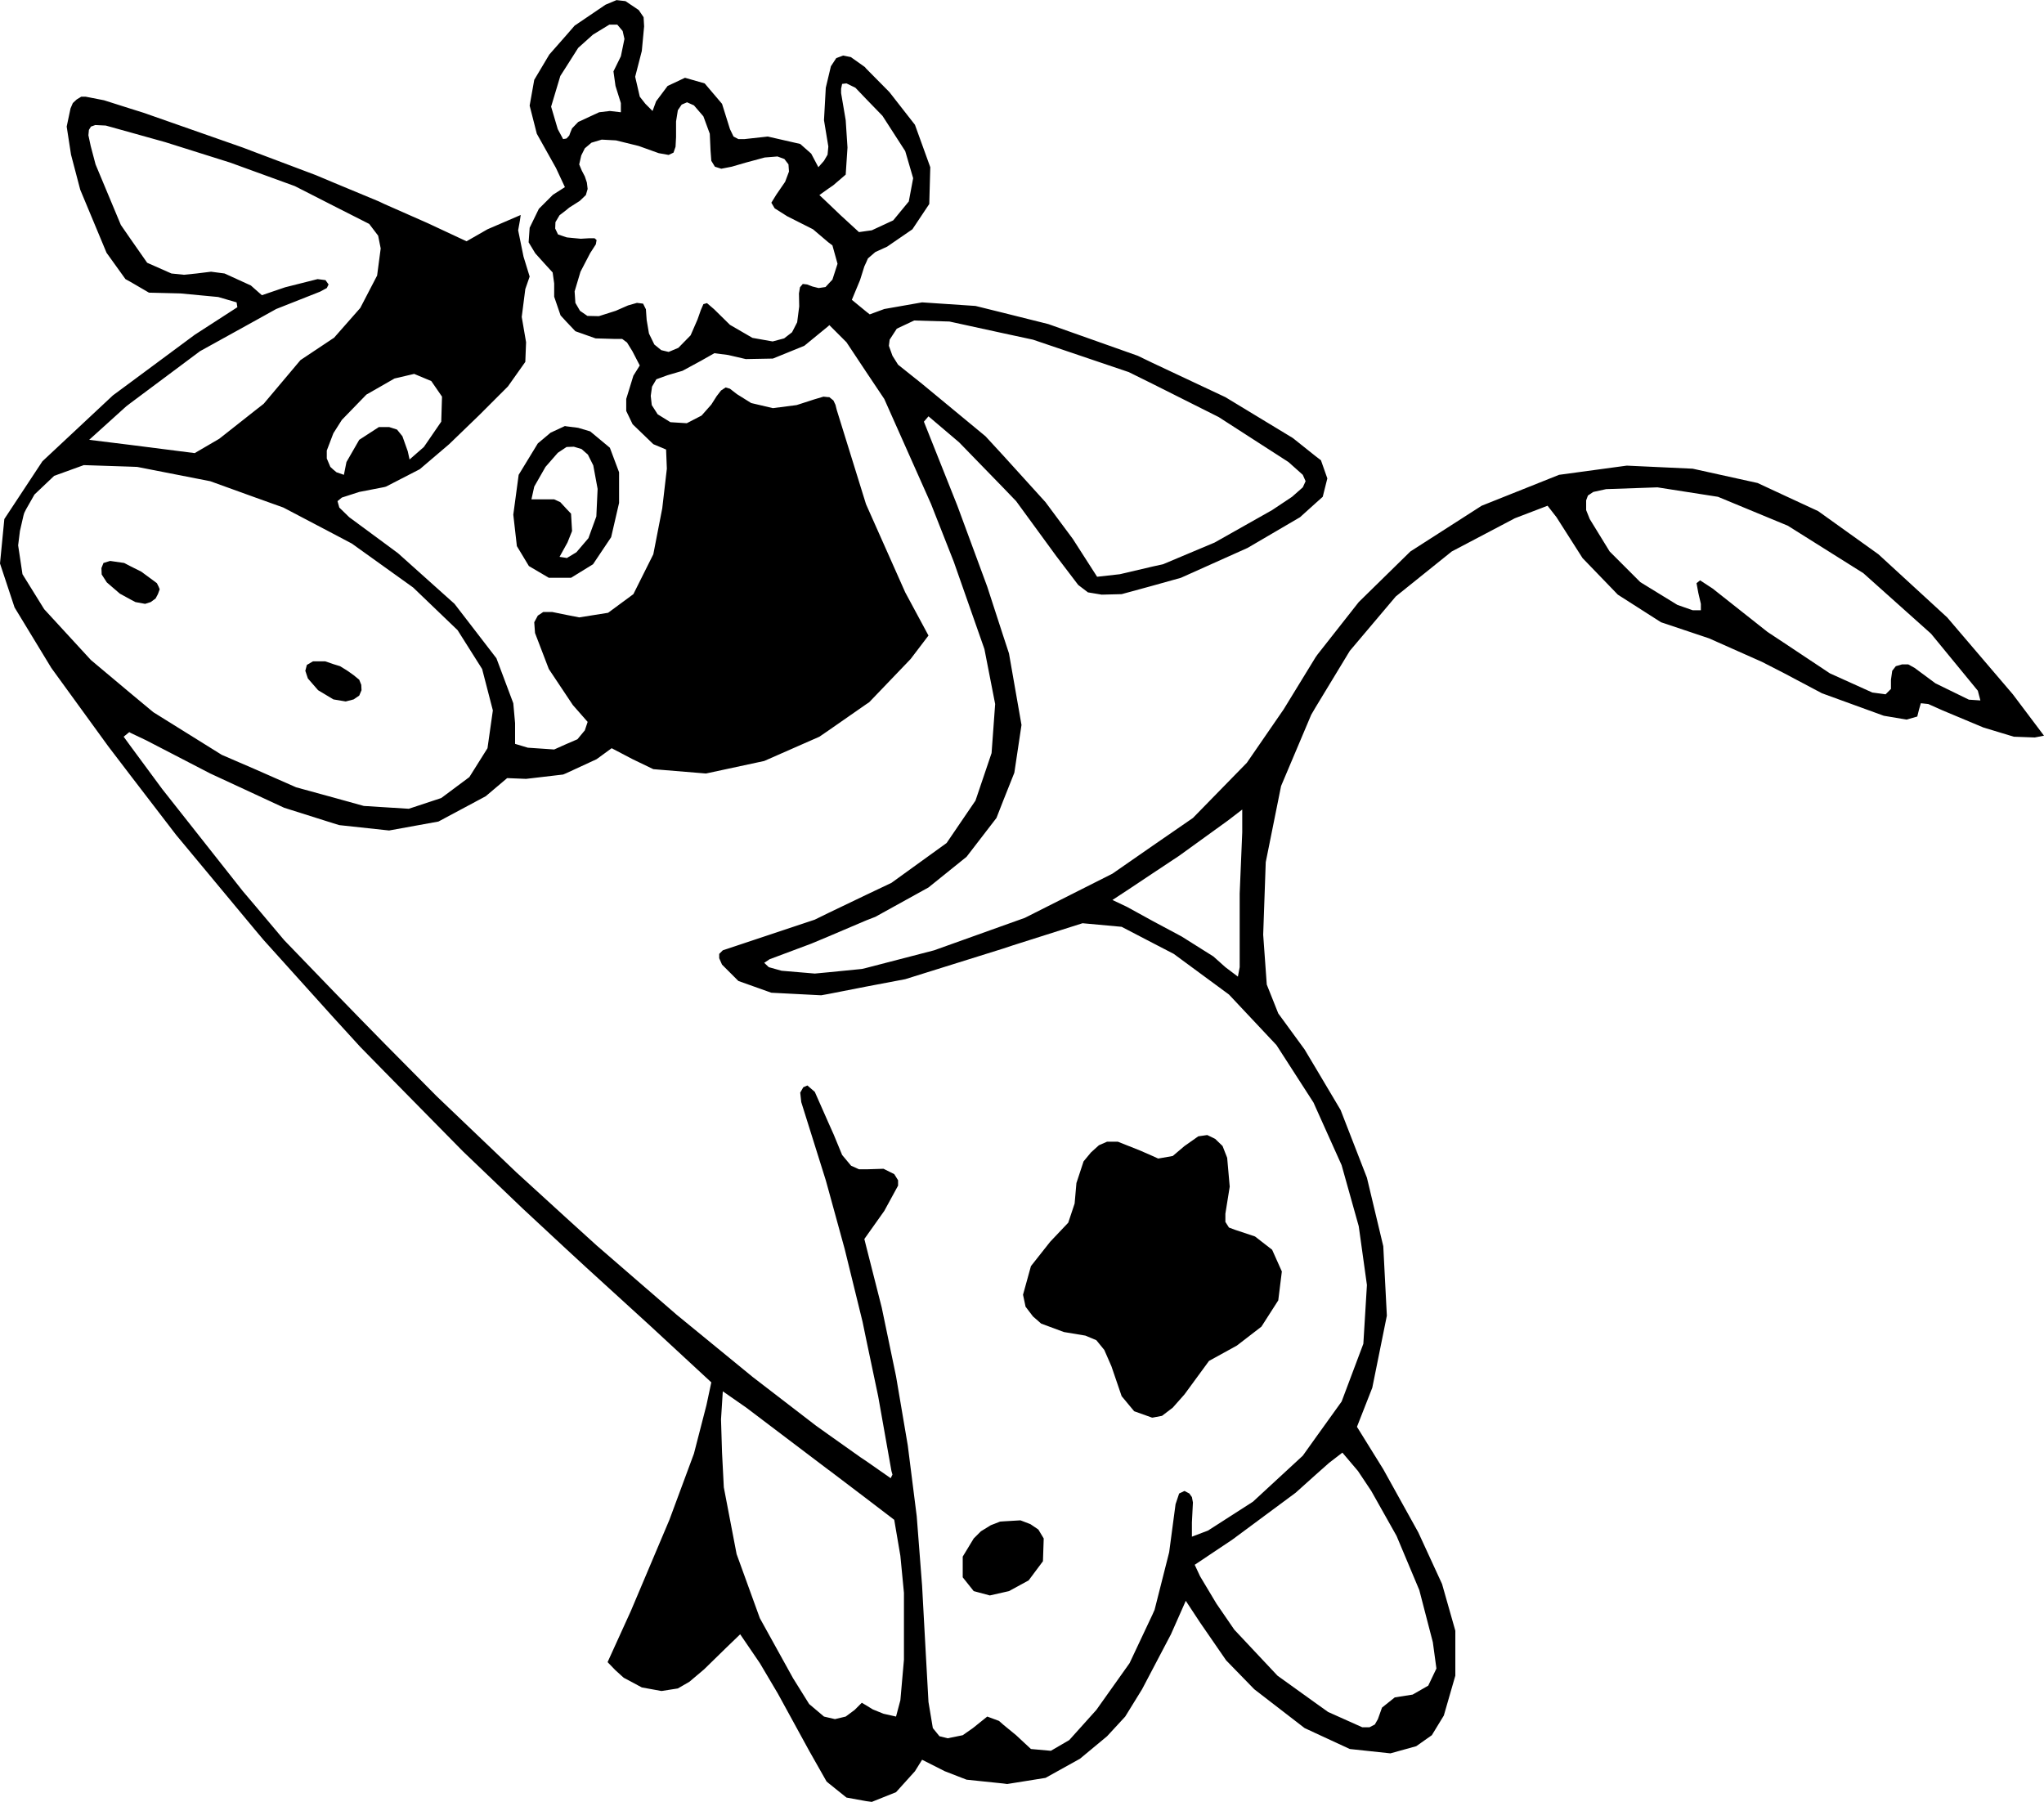
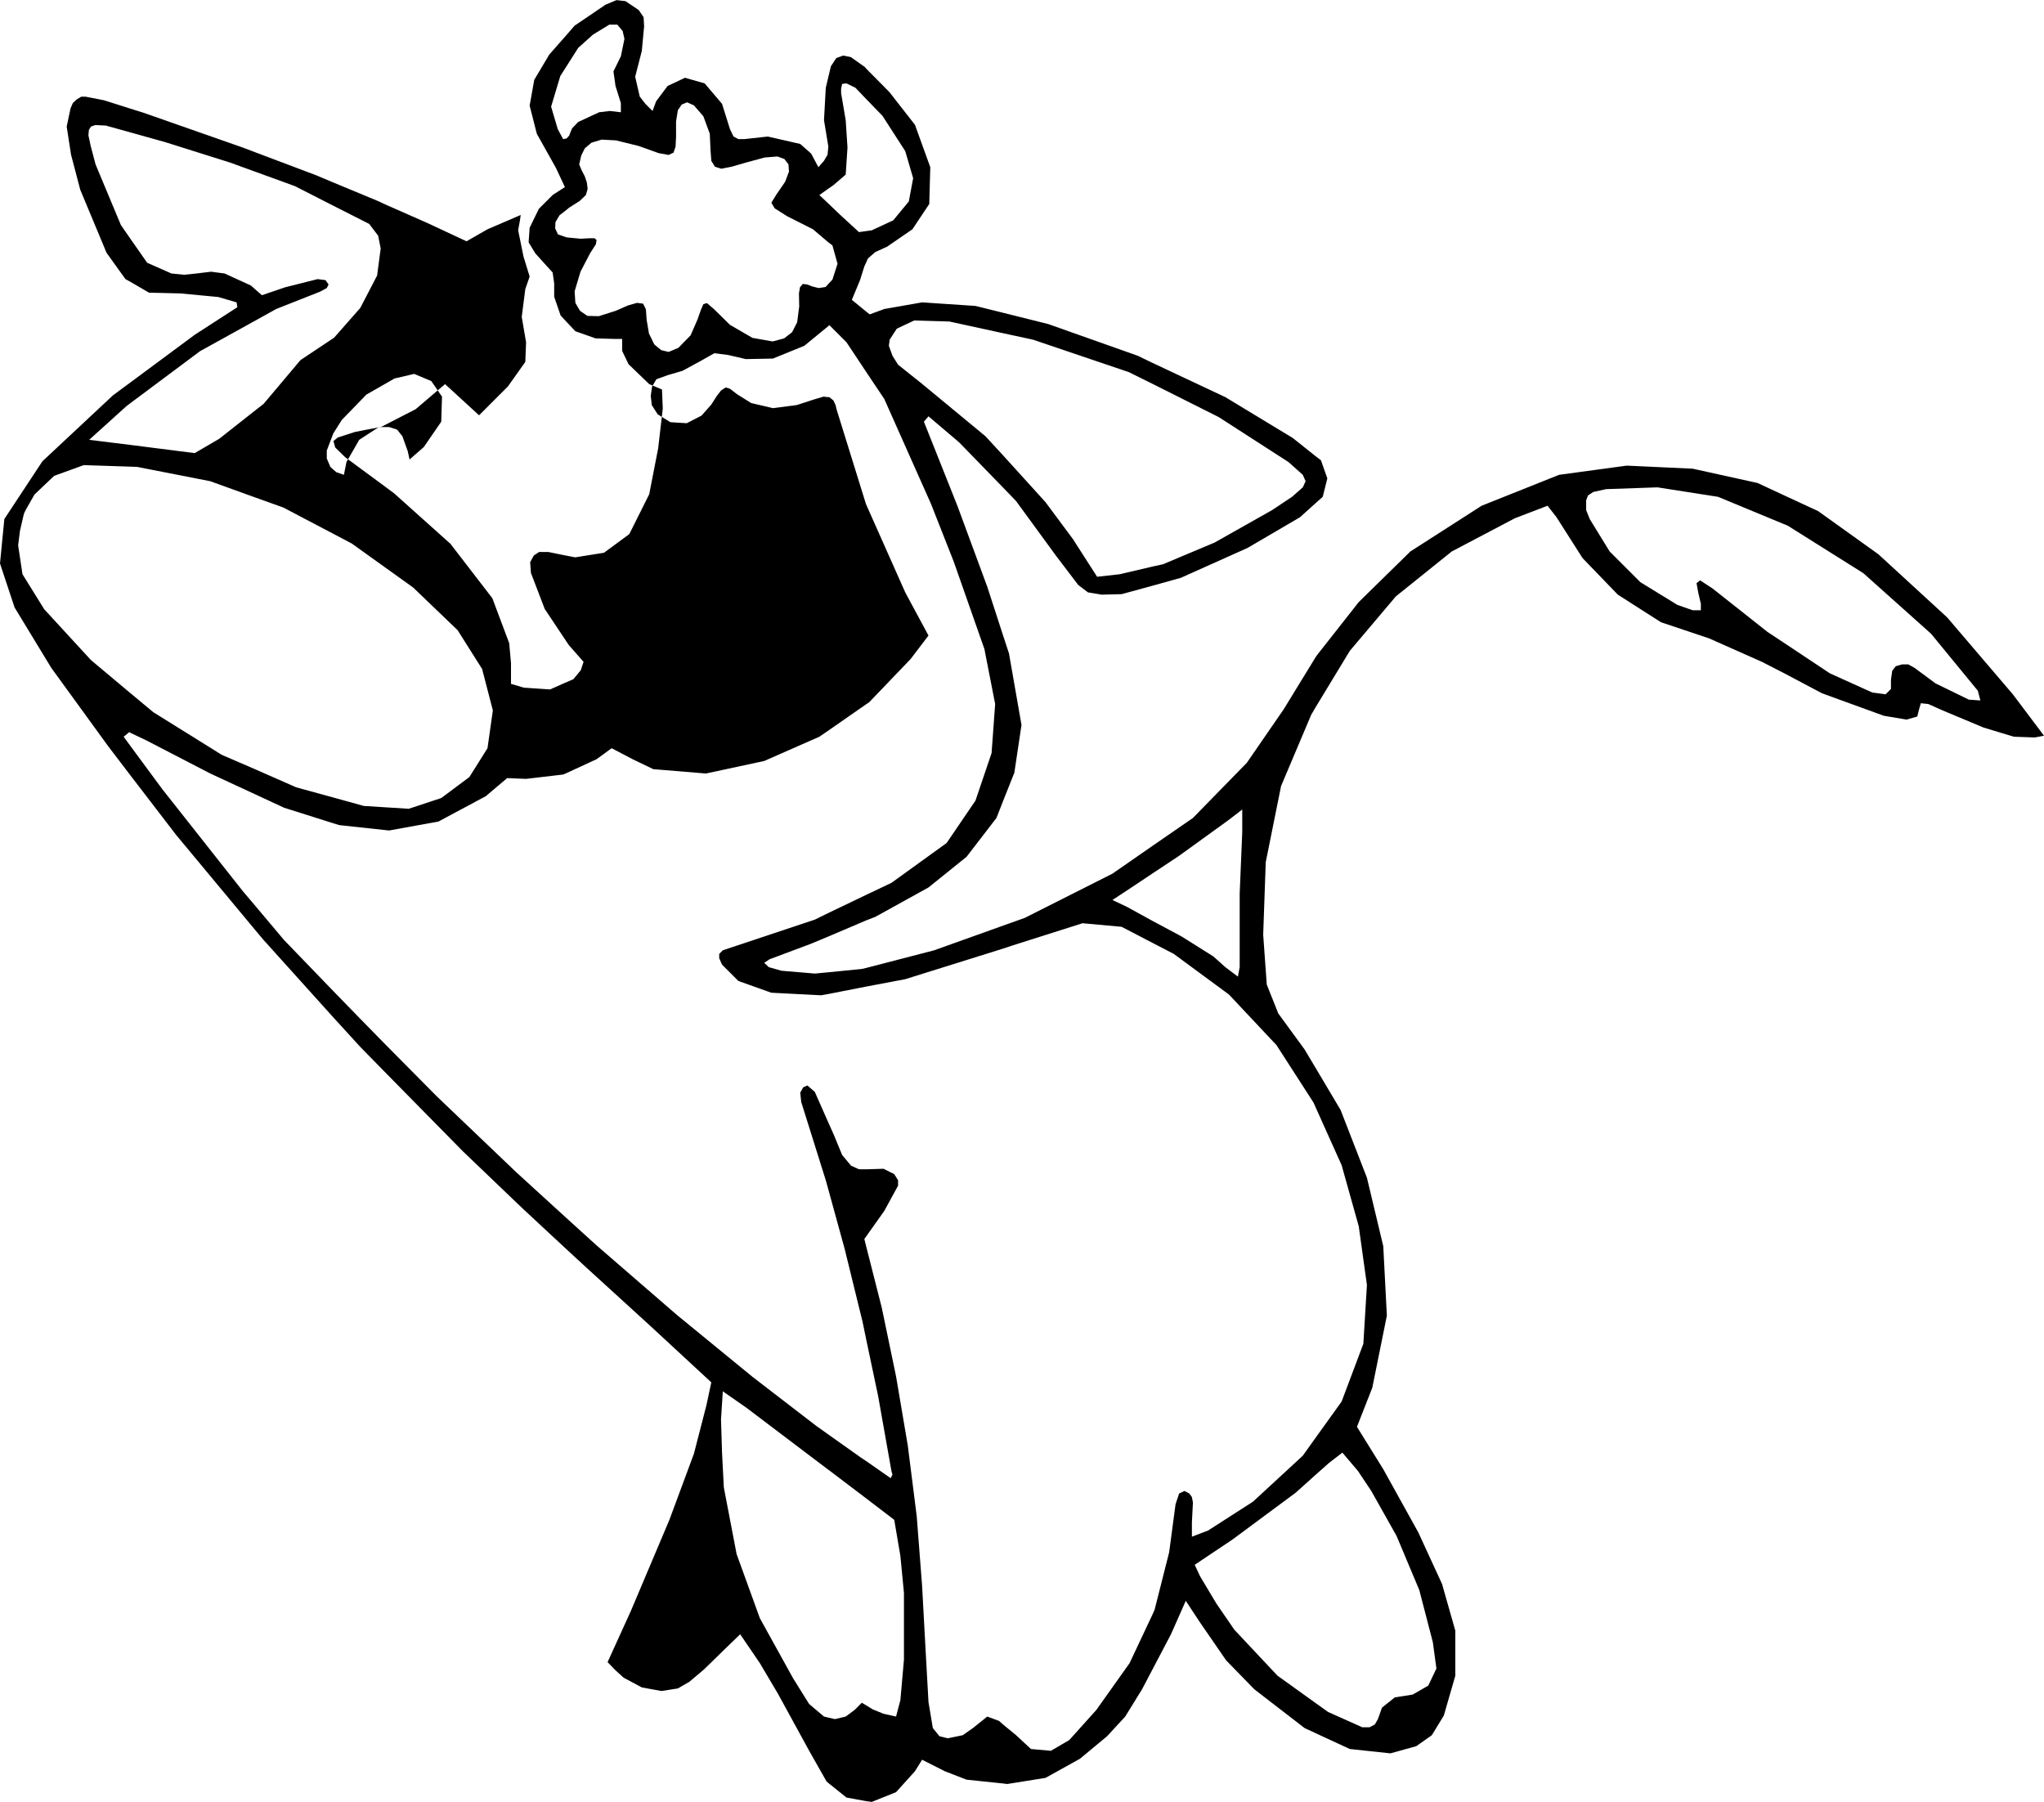
<svg xmlns="http://www.w3.org/2000/svg" width="2500" height="2204" viewBox="0 0 575.999 507.744">
-   <path d="M567.215 195.624l-18.504-21.671-19.368-17.784L512.351 144l-9.792-4.536-7.271-3.384L477 132.048l-18.576-.864-19.08 2.592-21.814 8.712-20.089 12.888-14.544 14.256-11.664 14.832-.505.72-9 14.688-10.367 15.048-15.192 15.552-11.375 7.848-11.305 7.848-24.695 12.456-6.048 2.16-19.512 6.984-19.151 4.968-1.225.288-9.432.936-3.816.36-9.36-.792-3.6-1.008-1.296-1.225 1.512-1.008 11.736-4.392 4.824-2.017 10.657-4.536 2.591-1.008 14.976-8.279 10.728-8.641 8.424-10.943 1.944-4.968 3.096-7.776 2.016-13.464-3.528-20.16-1.584-4.824-4.536-13.968-8.424-22.824-9.432-23.688 1.296-1.511 8.64 7.344 12.456 12.816 3.6 3.744 11.304 15.48 6.191 8.136 2.736 2.088 3.888.648 5.616-.144 8.713-2.376 7.991-2.232 18.792-8.423 14.76-8.64 4.392-3.96 2.017-1.8 1.297-5.184-1.801-5.112-1.513-1.152-6.407-5.112-19.008-11.52-20.52-9.648-4.177-2.016-25.2-8.928-12.671-3.168-7.848-1.943-15.048-1.008-10.656 1.872-4.104 1.512-1.007-.792-4.033-3.312 2.304-5.544 1.224-3.888.504-1.08.503-1.153 2.088-1.799 3.312-1.512 7.128-4.896 4.753-7.128.287-10.368-4.32-11.952-7.2-9.216-6.551-6.624-.36-.432-3.96-2.808-2.16-.433-1.943.721-1.513 2.304-.72 3.024-.719 3.024-.507 9.142 1.224 7.416-.216 2.304-1.008 1.728-1.584 1.8-2.016-3.816-3.096-2.736-9.144-2.088-6.552.72h-1.728l-1.369-.72-1.008-2.088-2.232-7.128-4.896-5.76-5.544-1.584-4.896 2.304-3.24 4.32-1.008 2.735-2.016-2.016-1.584-2.017-1.296-5.615 1.872-7.272.648-6.913-.144-2.591L180 2.809l-3.744-2.52L173.735 0l-3.096 1.296-8.712 5.904-2.376 2.736-4.752 5.4-4.248 7.128-1.296 7.272 2.016 7.92 5.4 9.648 2.52 5.399-3.384 2.16-3.96 3.96-2.592 5.328-.288 4.104 1.872 3.096 2.592 2.88 2.304 2.52.433 3.097v3.743l1.8 5.257 1.584 1.728 2.592 2.736 5.688 2.016 5.041.144h2.447l1.368 1.008 1.512 2.448 2.088 4.032-1.801 2.88-2.016 6.552v3.384l1.8 3.744 5.832 5.616 3.6 1.512.216 5.4-1.295 11.16-2.521 12.96-5.616 11.232-7.128 5.256-8.136 1.296-3.672-.72-3.888-.792h-2.593l-1.512 1.008-1.008 1.872.216 3.024 3.889 10.151 4.896 7.344 1.872 2.808 4.176 4.752-.792 2.376-2.088 2.52-3.168 1.368-3.384 1.513-7.416-.504-3.601-1.08v-5.832l-.504-5.616-4.752-12.672-11.808-15.336-15.912-14.256-3.888-2.88-9.864-7.271-2.808-2.736-.504-1.8 1.224-1.008 4.896-1.584 7.056-1.368.504-.144 9.503-4.896 8.28-7.056L135 117l8.136-8.136 4.896-6.912.216-5.544-1.224-7.128 1.008-7.848 1.224-3.528-1.728-5.616-1.512-7.417.504-2.808.216-1.512-9.36 4.031-5.904 3.385-10.944-5.112-12.24-5.4-1.512-.719-12.816-5.328-4.968-2.088L72 42.912l-3.601-1.368-27.936-9.792-3.671-1.151-7.488-2.376-5.184-1.009h-1.224l-1.296.792-1.08 1.009-.647 1.512-1.08 5.112 1.224 7.92 2.592 9.864 7.416 17.784 5.328 7.416 1.44.792 5.184 3.024 8.856.216 10.655 1.008 5.184 1.512.216 1.368-12.025 7.775-18.071 13.392-4.968 3.672-19.872 18.576-10.728 16.272L0 158.761l4.104 12.384 10.368 17.063 16.056 22.104 6.265 8.208 12.815 16.704L72 262.152l2.304 2.735 19.656 21.816 7.56 8.28 6.768 6.912 22.176 22.535 16.776 16.057 12.312 11.448 5.544 5.111 18 16.416 17.352 16.057-1.368 6.407-3.528 13.681-6.912 18.647-10.872 25.704-6.552 14.4 2.232 2.304 2.304 2.088 5.112 2.736 5.544 1.008 4.608-.72 3.24-1.872 4.176-3.528 6.264-6.12 3.888-3.744 5.544 8.137 5.112 8.64 8.784 16.056 4.896 8.641.504.432 5.112 4.104 5.544 1.008 1.584.216 6.839-2.736 5.328-5.903 2.016-3.24 6.408 3.24 6.12 2.376 10.368 1.08 1.08.144 10.8-1.729 9.719-5.399 7.632-6.336 5.112-5.544 4.752-7.704 2.953-5.616 5.183-9.864 4.177-9.432 4.031 6.12 7.346 10.656 7.919 8.136 14.184 10.944 3.096 1.439 9.649 4.464 11.447 1.225 7.271-2.017 4.393-3.096 3.384-5.544 3.241-11.232v-12.672l-3.745-13.176-6.696-14.544L389.807 414l-7.416-11.952 4.32-11.016 4.104-20.304-1.009-19.584-4.607-19.297-7.416-19.079-7.057-11.881-3.096-5.184-7.416-10.152-3.24-8.136-1.007-14.04.719-20.447 4.32-21.456 8.496-20.088 1.224-2.088 9.649-15.912 12.959-15.336 15.768-12.672 17.784-9.36 9.216-3.528 2.521 3.24 7.344 11.52 9.936 10.296 12.168 7.776 13.536 4.536 14.903 6.624 6.048 3.096 10.872 5.76 17.425 6.336 6.407 1.08 3.024-.864.505-2.017.503-1.728 2.089.216 4.031 1.8 11.52 4.824 8.568 2.592 5.904.215 2.592-.504-8.783-11.662zm-249.12 54.937l6.697-4.464 7.488-4.968 13.751-9.936 4.032-3.096v6.408l-.721 17.28v20.736l-.504 2.664-3.527-2.664-3.385-3.024-8.928-5.616-8.207-4.392-7.201-3.96-4.104-1.944 4.609-3.024zM250.704 95.688l2.016-3.097 4.896-2.303 9.936.288 15.192 3.312 8.351 1.8 27 9.144 6.697 3.312 18.647 9.36 19.655 12.672 4.032 3.6.792 1.8-.792 1.728-3.024 2.664-5.615 3.744-16.2 9.144-14.544 6.12-2.951.647-9.217 2.161-6.408.72-6.84-10.656-7.703-10.368-11.88-13.104-5.04-5.472-17.856-14.76-6.768-5.4-1.584-2.52-1.009-2.809.217-1.727zm-17.281-42.551l1.369-.936 3.527-3.024.504-7.632-.504-7.704-1.296-7.632v-1.224l.288-1.368 1.224-.144 2.52 1.224 3.024 3.168 4.607 4.752 6.408 9.937 2.232 7.632-1.224 6.552-4.392 5.328-6.047 2.808-1.584.216-2.017.288-5.256-4.823-3.384-3.24-2.52-2.376 2.521-1.802zm-74.735-13.969l-1.512-2.808-1.872-6.336 2.592-8.64 1.656-2.593 3.384-5.328 4.176-3.744 4.608-2.809h2.232l1.512 1.8.504 2.232-1.008 4.896-2.088 4.248.576 4.104 1.512 4.824v2.592l-3.097-.36-3.024.36-5.904 2.736-1.728 1.8-.504 1.224-.288.792-.72.792-.144.072-.863.146zm23.543 50.977l-.216-3.024-.792-1.584-1.728-.216-2.52.72-3.456 1.513-4.752 1.512-3.24-.072-2.088-1.44-1.296-2.232-.216-3.24 1.656-5.543 2.735-5.256 1.584-2.448.216-1.224-.576-.504h-1.512l-2.375.144-3.745-.359-.36-.072-2.304-.792-.792-1.656.071-1.8 1.152-1.944 1.872-1.439.864-.72 2.952-1.873 1.728-1.655.504-1.729-.216-1.799-.576-1.728-.864-1.656-.72-1.728.576-2.52 1.008-2.016 1.872-1.584 2.88-.864 4.032.216L180 41.112l5.616 2.016 2.808.504 1.369-.648.576-1.656.144-2.737V34.2l.504-3.168 1.08-1.584 1.512-.649 1.944.865 2.664 3.096 1.8 4.896.216 4.752.216 2.88 1.008 1.656 1.799.576 2.952-.576 3.96-1.153 5.329-1.439 3.6-.288 1.944.72 1.152 1.512.144 2.016-1.08 2.88-2.52 3.672-1.368 2.232.936 1.584 3.528 2.231 7.272 3.672 4.32 3.672 1.152.864 1.44 5.184-1.44 4.464-1.152 1.224-.792.864-1.944.288-1.728-.432-1.512-.576-1.224-.144-.792.936-.288 1.728.072 3.672-.576 4.463-1.44 2.809-2.232 1.728-3.24.864-5.688-1.008-6.336-3.672-4.464-4.392-2.016-1.728-1.008.288-.719 1.656L196.56 90l-1.944 4.464-3.456 3.528-2.736 1.152-2.088-.504-1.944-1.584-1.512-3.096-.649-3.815zm-71.063 16.487l5.543-1.296 4.824 2.016 3.024 4.392-.216 7.055-4.896 7.129-4.032 3.527-.504-2.303-1.512-4.249-1.512-1.872-2.232-.72h-2.88l-5.544 3.6-3.6 6.265-.72 3.6-2.088-.72-.864-.72-.864-.792-1.008-2.376v-2.232l1.728-4.536.144-.36 2.376-3.744 6.912-7.128 5.04-2.88 2.881-1.656zm-75.601 7.848l1.225-.936 19.584-14.616L72 90.289l5.832-3.24 12.384-4.896 1.872-1.008.504-1.008-.864-1.225-2.232-.288-9.144 2.305-6.552 2.232-1.8-1.584-1.296-1.152-7.416-3.384-3.816-.503-4.104.503-3.528.36-3.528-.36-6.84-3.023-4.68-6.696-2.736-3.96-7.128-17.064-1.368-5.184-.648-3.024.144-1.512.576-.936 1.224-.433 2.952.145 6.984 1.944 9.792 2.736 18.288 5.759L72 48.385l11.087 4.031 10.872 5.544 10.081 5.112 2.52 3.312.72 3.6-1.008 7.632-4.752 9.145-7.416 8.424-.144.072-9.288 6.192-10.368 12.312-2.304 1.8-10.225 8.063-6.912 4.033-18.071-2.304-11.665-1.44 10.44-9.433zm-9.936 71.497l-13.175-14.328-6.121-9.864-1.224-8.136.504-4.032 1.008-4.392.215-.72.504-1.008 2.376-4.176 5.544-5.256 8.352-3.024 13.176.433 1.872.072 20.591 4.032L72 140.185l7.848 2.808 14.112 7.416 5.184 2.736 9.144 6.552 8.136 5.832 12.528 12.024 6.912 10.943 3.024 11.665-1.512 10.656-5.112 8.136-7.92 5.904-9.144 3.024-6.912-.432-5.76-.36-8.568-2.376-10.512-2.88L72 216.792l-9.504-4.104L43.2 200.664l-6.408-5.328-11.161-9.359zM254.735 467.64l-1.008 11.448-1.224 4.608-3.528-.792-3.024-1.225-1.872-1.151-1.225-.721-2.016 2.017-2.52 1.872-3.024.72-1.872-.432-1.224-.288-4.176-3.528-4.536-7.271-9.36-16.921-6.552-18.071-3.6-18.792-.504-9.792-.288-9.36.504-7.92 6.624 4.608 23.112 17.496.504.359 10.152 7.704 7.919 6.048 1.728 10.152 1.008 10.439v18.793h.002zm127.944-53.136l3.744 5.616 7.129 12.672 6.408 15.264 3.815 14.688 1.008 7.416-2.304 4.824-4.393 2.52-5.04.792-3.6 2.88-1.152 3.24-.864 1.512-1.512.792h-2.016l-9.648-4.319-3.528-2.521-10.728-7.704-12.168-12.96-5.039-7.344-4.609-7.704-1.512-3.24 10.656-7.128 17.785-13.176 5.614-5.04 3.816-3.384 3.744-2.88 4.394 5.184zM359.711 294.48l10.44 16.199.575 1.296 7.345 16.345 4.824 17.208 2.304 16.56-1.008 16.561-6.12 16.271-7.345 10.225-3.6 5.039-14.04 12.961-12.672 8.136-4.536 1.728v-4.032l.288-5.615-.288-1.513-.72-1.008-1.367-.72-1.512.72-1.009 3.024-1.801 13.536-4.104 16.199-.575 1.297-6.48 13.752-9.36 13.176-7.632 8.496-5.185 3.023-5.616-.504-4.175-3.888-3.6-2.952-1.224-1.08-3.312-1.224-4.032 3.24-2.88 2.016-4.248.864-2.304-.576-1.872-2.304-1.225-7.345-.792-14.256-1.008-18.504-1.512-19.584-2.52-19.944-3.312-19.512-4.032-19.368-4.392-17.279-.504-2.017.504-.72 5.111-7.2 3.889-7.128v-1.512L252 330.84l-3.024-1.512-4.536.144h-2.376l-2.232-1.008-2.52-3.023-2.376-5.761-1.512-3.384-3.816-8.64-2.088-1.8-1.152.504-.864 1.512.289 2.664 6.912 22.032.719 2.592 4.608 16.776 5.04 20.52 1.009 4.896 3.383 16.056 3.745 21.096.288 1.008-.504 1.009-6.912-4.824-1.513-1.008-9.144-6.48-3.528-2.52-17.784-13.681-21.455-17.567-22.537-19.513-8.568-7.775-14.04-12.816-22.464-21.456-14.76-14.904-6.768-6.911-7.56-7.776-13.896-14.4L72 255.312l-3.601-4.248-22.68-28.728-8.928-12.096-1.944-2.664 1.584-1.296.36.216 4.392 2.088 18.072 9.36L72 223.849l8.063 3.744 13.896 4.392 1.656.504 12.672 1.368 1.368.144 13.896-2.52 13.32-7.128 6.047-5.112 5.328.215 10.44-1.224.864-.36 8.568-3.96 4.248-3.096 5.904 3.096 5.832 2.809 14.832 1.224 16.416-3.528 15.552-6.839 2.52-1.728 10.657-7.416.863-.576 11.664-12.168 5.04-6.624-6.552-12.168-11.016-24.768-.145-.432-8.136-26.208-.36-1.44-.576-1.224-1.152-.936h-.288l-1.368-.144-2.664.792-4.896 1.584-6.696.864-6.12-1.44-4.032-2.52-1.944-1.512-1.224-.36-1.296.864-1.224 1.584-1.512 2.376-2.736 3.096-4.176 2.16-4.608-.288-3.6-2.232-1.656-2.592-.288-2.592.36-2.592 1.224-2.088 3.168-1.152 4.176-1.224 5.185-2.808 3.815-2.16 3.888.503 4.968 1.153 7.632-.144 8.856-3.601 6.767-5.544.288-.288 4.824 4.825 5.544 8.352 5.111 7.632 13.176 29.592 6.408 16.272 8.64 24.624 3.024 15.48-1.008 13.824-4.536 13.392-8.136 11.952-15.552 11.232-7.128 3.384-10.657 5.111-3.816 1.872-18.792 6.264-7.128 2.377-1.008 1.008V270l.792 1.8 4.608 4.608 9.288 3.312 14.04.721 2.016-.36 10.657-2.088 11.016-2.088 27.648-8.641 2.592-.863 19.728-6.265 11.016 1.009 8.713 4.535 5.975 3.097 15.553 11.447 13.395 14.256zm195.12-97.343l-9.432-4.608-5.832-4.32-1.801-1.007h-1.799l-1.729.503-1.007 1.295-.359 2.521v2.592l-1.512 1.512-3.745-.504-11.952-5.399-13.104-8.713-4.464-2.951-15.479-12.24-3.528-2.304-1.008.792.504 2.735.72 3.097v1.8H477l-4.32-1.512-10.439-6.408-8.641-8.64-5.615-9.144-1.009-2.52V140.978l.505-1.368 1.512-1.008 3.6-.792 14.473-.504 17.063 2.664 18.432 7.632 1.225.504 21.312 13.392 19.08 17.064 13.176 16.056.721 2.736-3.244-.217z" />
-   <path d="M144.647 145.008l1.009 8.857 3.383 5.616 5.617 3.312h6.264l6.192-3.815 5.112-7.632 2.232-9.648v-8.64l-2.593-6.912-5.544-4.608-3.384-1.008-3.384-.432-.36-.072-4.032 1.872-3.6 3.024-5.4 8.856-1.512 11.23zm5.905-7.92l3.168-5.544 3.456-3.96 2.376-1.584.144-.071 2.016-.072 2.161.648 1.799 1.584 1.512 3.024 1.224 6.625-.36 7.776-2.232 6.12-3.384 3.96-2.736 1.655-.144-.071-1.872-.288 1.872-3.384.36-.648 1.296-3.24-.288-4.896-1.368-1.44-1.656-1.8-1.728-.792H149.759l.793-3.602zM346.535 334.368l-.72-8.136-1.296-3.312-2.088-2.016-2.232-1.08-2.52.361-3.887 2.735-3.313 2.809-4.103.719-1.584-.719-3.457-1.513-6.336-2.52h-3.024l-2.304 1.008-2.232 2.016-2.088 2.52-2.016 6.12-.504 5.76-1.8 5.401-5.112 5.399-5.4 6.84-2.232 8.064.72 3.384 2.088 2.736 2.304 2.016 6.408 2.376 6.048 1.008 3.096 1.296 2.232 2.736 2.016 4.608 2.88 8.424 3.528 4.248 5.04 1.8h.145l2.664-.504 3.023-2.304 3.313-3.744 6.911-9.432 7.849-4.32 6.911-5.328 4.752-7.416 1.008-8.136-2.736-6.12-4.824-3.744-5.616-1.872-1.728-.648-1.007-1.584V342l1.223-7.632zM89.64 194.473l4.319 2.591 3.457.577 2.231-.577 1.584-1.08.648-1.511-.071-1.513-.577-1.439-1.584-1.296L97.919 189l-2.087-1.296-1.873-.576-2.304-.792H88.2l-1.728 1.009L86.04 189l.72 2.161 2.88 3.312zM290.376 429.48l-2.809-1.08-4.823.288-.936.072-2.592 1.009-2.808 1.727-2.016 2.016-3.097 5.112v5.832l3.097 3.888 4.536 1.224 3.816-.864 1.584-.36 5.544-3.024 4.031-5.4.216-6.408-1.512-2.52-2.231-1.512zM38.16 169.632l2.736.505 1.583-.505 1.369-1.008.648-1.224.504-1.367-.289-.721-.503-1.007-4.393-3.241-3.023-1.511-1.8-.936-3.96-.577-1.872.577-.576 1.44.071 1.799 1.441 2.232 3.672 3.168 3.024 1.656 1.368.72z" />
+   <path d="M567.215 195.624l-18.504-21.671-19.368-17.784L512.351 144l-9.792-4.536-7.271-3.384L477 132.048l-18.576-.864-19.08 2.592-21.814 8.712-20.089 12.888-14.544 14.256-11.664 14.832-.505.72-9 14.688-10.367 15.048-15.192 15.552-11.375 7.848-11.305 7.848-24.695 12.456-6.048 2.16-19.512 6.984-19.151 4.968-1.225.288-9.432.936-3.816.36-9.36-.792-3.6-1.008-1.296-1.225 1.512-1.008 11.736-4.392 4.824-2.017 10.657-4.536 2.591-1.008 14.976-8.279 10.728-8.641 8.424-10.943 1.944-4.968 3.096-7.776 2.016-13.464-3.528-20.16-1.584-4.824-4.536-13.968-8.424-22.824-9.432-23.688 1.296-1.511 8.64 7.344 12.456 12.816 3.6 3.744 11.304 15.48 6.191 8.136 2.736 2.088 3.888.648 5.616-.144 8.713-2.376 7.991-2.232 18.792-8.423 14.76-8.64 4.392-3.96 2.017-1.8 1.297-5.184-1.801-5.112-1.513-1.152-6.407-5.112-19.008-11.52-20.52-9.648-4.177-2.016-25.2-8.928-12.671-3.168-7.848-1.943-15.048-1.008-10.656 1.872-4.104 1.512-1.007-.792-4.033-3.312 2.304-5.544 1.224-3.888.504-1.08.503-1.153 2.088-1.799 3.312-1.512 7.128-4.896 4.753-7.128.287-10.368-4.32-11.952-7.2-9.216-6.551-6.624-.36-.432-3.96-2.808-2.16-.433-1.943.721-1.513 2.304-.72 3.024-.719 3.024-.507 9.142 1.224 7.416-.216 2.304-1.008 1.728-1.584 1.8-2.016-3.816-3.096-2.736-9.144-2.088-6.552.72h-1.728l-1.369-.72-1.008-2.088-2.232-7.128-4.896-5.76-5.544-1.584-4.896 2.304-3.24 4.32-1.008 2.735-2.016-2.016-1.584-2.017-1.296-5.615 1.872-7.272.648-6.913-.144-2.591L180 2.809l-3.744-2.52L173.735 0l-3.096 1.296-8.712 5.904-2.376 2.736-4.752 5.4-4.248 7.128-1.296 7.272 2.016 7.92 5.4 9.648 2.52 5.399-3.384 2.16-3.96 3.96-2.592 5.328-.288 4.104 1.872 3.096 2.592 2.88 2.304 2.52.433 3.097v3.743l1.8 5.257 1.584 1.728 2.592 2.736 5.688 2.016 5.041.144h2.447v3.384l1.8 3.744 5.832 5.616 3.6 1.512.216 5.4-1.295 11.16-2.521 12.96-5.616 11.232-7.128 5.256-8.136 1.296-3.672-.72-3.888-.792h-2.593l-1.512 1.008-1.008 1.872.216 3.024 3.889 10.151 4.896 7.344 1.872 2.808 4.176 4.752-.792 2.376-2.088 2.52-3.168 1.368-3.384 1.513-7.416-.504-3.601-1.08v-5.832l-.504-5.616-4.752-12.672-11.808-15.336-15.912-14.256-3.888-2.88-9.864-7.271-2.808-2.736-.504-1.8 1.224-1.008 4.896-1.584 7.056-1.368.504-.144 9.503-4.896 8.28-7.056L135 117l8.136-8.136 4.896-6.912.216-5.544-1.224-7.128 1.008-7.848 1.224-3.528-1.728-5.616-1.512-7.417.504-2.808.216-1.512-9.36 4.031-5.904 3.385-10.944-5.112-12.24-5.4-1.512-.719-12.816-5.328-4.968-2.088L72 42.912l-3.601-1.368-27.936-9.792-3.671-1.151-7.488-2.376-5.184-1.009h-1.224l-1.296.792-1.08 1.009-.647 1.512-1.08 5.112 1.224 7.92 2.592 9.864 7.416 17.784 5.328 7.416 1.44.792 5.184 3.024 8.856.216 10.655 1.008 5.184 1.512.216 1.368-12.025 7.775-18.071 13.392-4.968 3.672-19.872 18.576-10.728 16.272L0 158.761l4.104 12.384 10.368 17.063 16.056 22.104 6.265 8.208 12.815 16.704L72 262.152l2.304 2.735 19.656 21.816 7.56 8.28 6.768 6.912 22.176 22.535 16.776 16.057 12.312 11.448 5.544 5.111 18 16.416 17.352 16.057-1.368 6.407-3.528 13.681-6.912 18.647-10.872 25.704-6.552 14.4 2.232 2.304 2.304 2.088 5.112 2.736 5.544 1.008 4.608-.72 3.24-1.872 4.176-3.528 6.264-6.12 3.888-3.744 5.544 8.137 5.112 8.64 8.784 16.056 4.896 8.641.504.432 5.112 4.104 5.544 1.008 1.584.216 6.839-2.736 5.328-5.903 2.016-3.24 6.408 3.24 6.12 2.376 10.368 1.08 1.08.144 10.8-1.729 9.719-5.399 7.632-6.336 5.112-5.544 4.752-7.704 2.953-5.616 5.183-9.864 4.177-9.432 4.031 6.12 7.346 10.656 7.919 8.136 14.184 10.944 3.096 1.439 9.649 4.464 11.447 1.225 7.271-2.017 4.393-3.096 3.384-5.544 3.241-11.232v-12.672l-3.745-13.176-6.696-14.544L389.807 414l-7.416-11.952 4.32-11.016 4.104-20.304-1.009-19.584-4.607-19.297-7.416-19.079-7.057-11.881-3.096-5.184-7.416-10.152-3.24-8.136-1.007-14.04.719-20.447 4.32-21.456 8.496-20.088 1.224-2.088 9.649-15.912 12.959-15.336 15.768-12.672 17.784-9.36 9.216-3.528 2.521 3.24 7.344 11.52 9.936 10.296 12.168 7.776 13.536 4.536 14.903 6.624 6.048 3.096 10.872 5.76 17.425 6.336 6.407 1.08 3.024-.864.505-2.017.503-1.728 2.089.216 4.031 1.8 11.52 4.824 8.568 2.592 5.904.215 2.592-.504-8.783-11.662zm-249.12 54.937l6.697-4.464 7.488-4.968 13.751-9.936 4.032-3.096v6.408l-.721 17.28v20.736l-.504 2.664-3.527-2.664-3.385-3.024-8.928-5.616-8.207-4.392-7.201-3.96-4.104-1.944 4.609-3.024zM250.704 95.688l2.016-3.097 4.896-2.303 9.936.288 15.192 3.312 8.351 1.8 27 9.144 6.697 3.312 18.647 9.36 19.655 12.672 4.032 3.6.792 1.8-.792 1.728-3.024 2.664-5.615 3.744-16.2 9.144-14.544 6.12-2.951.647-9.217 2.161-6.408.72-6.84-10.656-7.703-10.368-11.88-13.104-5.04-5.472-17.856-14.76-6.768-5.4-1.584-2.52-1.009-2.809.217-1.727zm-17.281-42.551l1.369-.936 3.527-3.024.504-7.632-.504-7.704-1.296-7.632v-1.224l.288-1.368 1.224-.144 2.52 1.224 3.024 3.168 4.607 4.752 6.408 9.937 2.232 7.632-1.224 6.552-4.392 5.328-6.047 2.808-1.584.216-2.017.288-5.256-4.823-3.384-3.24-2.52-2.376 2.521-1.802zm-74.735-13.969l-1.512-2.808-1.872-6.336 2.592-8.64 1.656-2.593 3.384-5.328 4.176-3.744 4.608-2.809h2.232l1.512 1.8.504 2.232-1.008 4.896-2.088 4.248.576 4.104 1.512 4.824v2.592l-3.097-.36-3.024.36-5.904 2.736-1.728 1.8-.504 1.224-.288.792-.72.792-.144.072-.863.146zm23.543 50.977l-.216-3.024-.792-1.584-1.728-.216-2.52.72-3.456 1.513-4.752 1.512-3.24-.072-2.088-1.44-1.296-2.232-.216-3.24 1.656-5.543 2.735-5.256 1.584-2.448.216-1.224-.576-.504h-1.512l-2.375.144-3.745-.359-.36-.072-2.304-.792-.792-1.656.071-1.8 1.152-1.944 1.872-1.439.864-.72 2.952-1.873 1.728-1.655.504-1.729-.216-1.799-.576-1.728-.864-1.656-.72-1.728.576-2.52 1.008-2.016 1.872-1.584 2.88-.864 4.032.216L180 41.112l5.616 2.016 2.808.504 1.369-.648.576-1.656.144-2.737V34.2l.504-3.168 1.08-1.584 1.512-.649 1.944.865 2.664 3.096 1.8 4.896.216 4.752.216 2.88 1.008 1.656 1.799.576 2.952-.576 3.96-1.153 5.329-1.439 3.6-.288 1.944.72 1.152 1.512.144 2.016-1.08 2.88-2.52 3.672-1.368 2.232.936 1.584 3.528 2.231 7.272 3.672 4.32 3.672 1.152.864 1.44 5.184-1.44 4.464-1.152 1.224-.792.864-1.944.288-1.728-.432-1.512-.576-1.224-.144-.792.936-.288 1.728.072 3.672-.576 4.463-1.44 2.809-2.232 1.728-3.24.864-5.688-1.008-6.336-3.672-4.464-4.392-2.016-1.728-1.008.288-.719 1.656L196.56 90l-1.944 4.464-3.456 3.528-2.736 1.152-2.088-.504-1.944-1.584-1.512-3.096-.649-3.815zm-71.063 16.487l5.543-1.296 4.824 2.016 3.024 4.392-.216 7.055-4.896 7.129-4.032 3.527-.504-2.303-1.512-4.249-1.512-1.872-2.232-.72h-2.88l-5.544 3.6-3.6 6.265-.72 3.6-2.088-.72-.864-.72-.864-.792-1.008-2.376v-2.232l1.728-4.536.144-.36 2.376-3.744 6.912-7.128 5.04-2.88 2.881-1.656zm-75.601 7.848l1.225-.936 19.584-14.616L72 90.289l5.832-3.24 12.384-4.896 1.872-1.008.504-1.008-.864-1.225-2.232-.288-9.144 2.305-6.552 2.232-1.8-1.584-1.296-1.152-7.416-3.384-3.816-.503-4.104.503-3.528.36-3.528-.36-6.84-3.023-4.68-6.696-2.736-3.96-7.128-17.064-1.368-5.184-.648-3.024.144-1.512.576-.936 1.224-.433 2.952.145 6.984 1.944 9.792 2.736 18.288 5.759L72 48.385l11.087 4.031 10.872 5.544 10.081 5.112 2.52 3.312.72 3.6-1.008 7.632-4.752 9.145-7.416 8.424-.144.072-9.288 6.192-10.368 12.312-2.304 1.8-10.225 8.063-6.912 4.033-18.071-2.304-11.665-1.44 10.44-9.433zm-9.936 71.497l-13.175-14.328-6.121-9.864-1.224-8.136.504-4.032 1.008-4.392.215-.72.504-1.008 2.376-4.176 5.544-5.256 8.352-3.024 13.176.433 1.872.072 20.591 4.032L72 140.185l7.848 2.808 14.112 7.416 5.184 2.736 9.144 6.552 8.136 5.832 12.528 12.024 6.912 10.943 3.024 11.665-1.512 10.656-5.112 8.136-7.92 5.904-9.144 3.024-6.912-.432-5.76-.36-8.568-2.376-10.512-2.88L72 216.792l-9.504-4.104L43.2 200.664l-6.408-5.328-11.161-9.359zM254.735 467.64l-1.008 11.448-1.224 4.608-3.528-.792-3.024-1.225-1.872-1.151-1.225-.721-2.016 2.017-2.52 1.872-3.024.72-1.872-.432-1.224-.288-4.176-3.528-4.536-7.271-9.36-16.921-6.552-18.071-3.6-18.792-.504-9.792-.288-9.36.504-7.92 6.624 4.608 23.112 17.496.504.359 10.152 7.704 7.919 6.048 1.728 10.152 1.008 10.439v18.793h.002zm127.944-53.136l3.744 5.616 7.129 12.672 6.408 15.264 3.815 14.688 1.008 7.416-2.304 4.824-4.393 2.52-5.04.792-3.6 2.88-1.152 3.24-.864 1.512-1.512.792h-2.016l-9.648-4.319-3.528-2.521-10.728-7.704-12.168-12.96-5.039-7.344-4.609-7.704-1.512-3.24 10.656-7.128 17.785-13.176 5.614-5.04 3.816-3.384 3.744-2.88 4.394 5.184zM359.711 294.48l10.44 16.199.575 1.296 7.345 16.345 4.824 17.208 2.304 16.56-1.008 16.561-6.12 16.271-7.345 10.225-3.6 5.039-14.04 12.961-12.672 8.136-4.536 1.728v-4.032l.288-5.615-.288-1.513-.72-1.008-1.367-.72-1.512.72-1.009 3.024-1.801 13.536-4.104 16.199-.575 1.297-6.48 13.752-9.36 13.176-7.632 8.496-5.185 3.023-5.616-.504-4.175-3.888-3.6-2.952-1.224-1.08-3.312-1.224-4.032 3.24-2.88 2.016-4.248.864-2.304-.576-1.872-2.304-1.225-7.345-.792-14.256-1.008-18.504-1.512-19.584-2.52-19.944-3.312-19.512-4.032-19.368-4.392-17.279-.504-2.017.504-.72 5.111-7.2 3.889-7.128v-1.512L252 330.84l-3.024-1.512-4.536.144h-2.376l-2.232-1.008-2.52-3.023-2.376-5.761-1.512-3.384-3.816-8.64-2.088-1.8-1.152.504-.864 1.512.289 2.664 6.912 22.032.719 2.592 4.608 16.776 5.04 20.52 1.009 4.896 3.383 16.056 3.745 21.096.288 1.008-.504 1.009-6.912-4.824-1.513-1.008-9.144-6.48-3.528-2.52-17.784-13.681-21.455-17.567-22.537-19.513-8.568-7.775-14.04-12.816-22.464-21.456-14.76-14.904-6.768-6.911-7.56-7.776-13.896-14.4L72 255.312l-3.601-4.248-22.68-28.728-8.928-12.096-1.944-2.664 1.584-1.296.36.216 4.392 2.088 18.072 9.36L72 223.849l8.063 3.744 13.896 4.392 1.656.504 12.672 1.368 1.368.144 13.896-2.52 13.32-7.128 6.047-5.112 5.328.215 10.44-1.224.864-.36 8.568-3.96 4.248-3.096 5.904 3.096 5.832 2.809 14.832 1.224 16.416-3.528 15.552-6.839 2.52-1.728 10.657-7.416.863-.576 11.664-12.168 5.04-6.624-6.552-12.168-11.016-24.768-.145-.432-8.136-26.208-.36-1.44-.576-1.224-1.152-.936h-.288l-1.368-.144-2.664.792-4.896 1.584-6.696.864-6.12-1.44-4.032-2.52-1.944-1.512-1.224-.36-1.296.864-1.224 1.584-1.512 2.376-2.736 3.096-4.176 2.16-4.608-.288-3.6-2.232-1.656-2.592-.288-2.592.36-2.592 1.224-2.088 3.168-1.152 4.176-1.224 5.185-2.808 3.815-2.16 3.888.503 4.968 1.153 7.632-.144 8.856-3.601 6.767-5.544.288-.288 4.824 4.825 5.544 8.352 5.111 7.632 13.176 29.592 6.408 16.272 8.64 24.624 3.024 15.48-1.008 13.824-4.536 13.392-8.136 11.952-15.552 11.232-7.128 3.384-10.657 5.111-3.816 1.872-18.792 6.264-7.128 2.377-1.008 1.008V270l.792 1.8 4.608 4.608 9.288 3.312 14.04.721 2.016-.36 10.657-2.088 11.016-2.088 27.648-8.641 2.592-.863 19.728-6.265 11.016 1.009 8.713 4.535 5.975 3.097 15.553 11.447 13.395 14.256zm195.12-97.343l-9.432-4.608-5.832-4.32-1.801-1.007h-1.799l-1.729.503-1.007 1.295-.359 2.521v2.592l-1.512 1.512-3.745-.504-11.952-5.399-13.104-8.713-4.464-2.951-15.479-12.24-3.528-2.304-1.008.792.504 2.735.72 3.097v1.8H477l-4.32-1.512-10.439-6.408-8.641-8.64-5.615-9.144-1.009-2.52V140.978l.505-1.368 1.512-1.008 3.6-.792 14.473-.504 17.063 2.664 18.432 7.632 1.225.504 21.312 13.392 19.08 17.064 13.176 16.056.721 2.736-3.244-.217z" />
</svg>